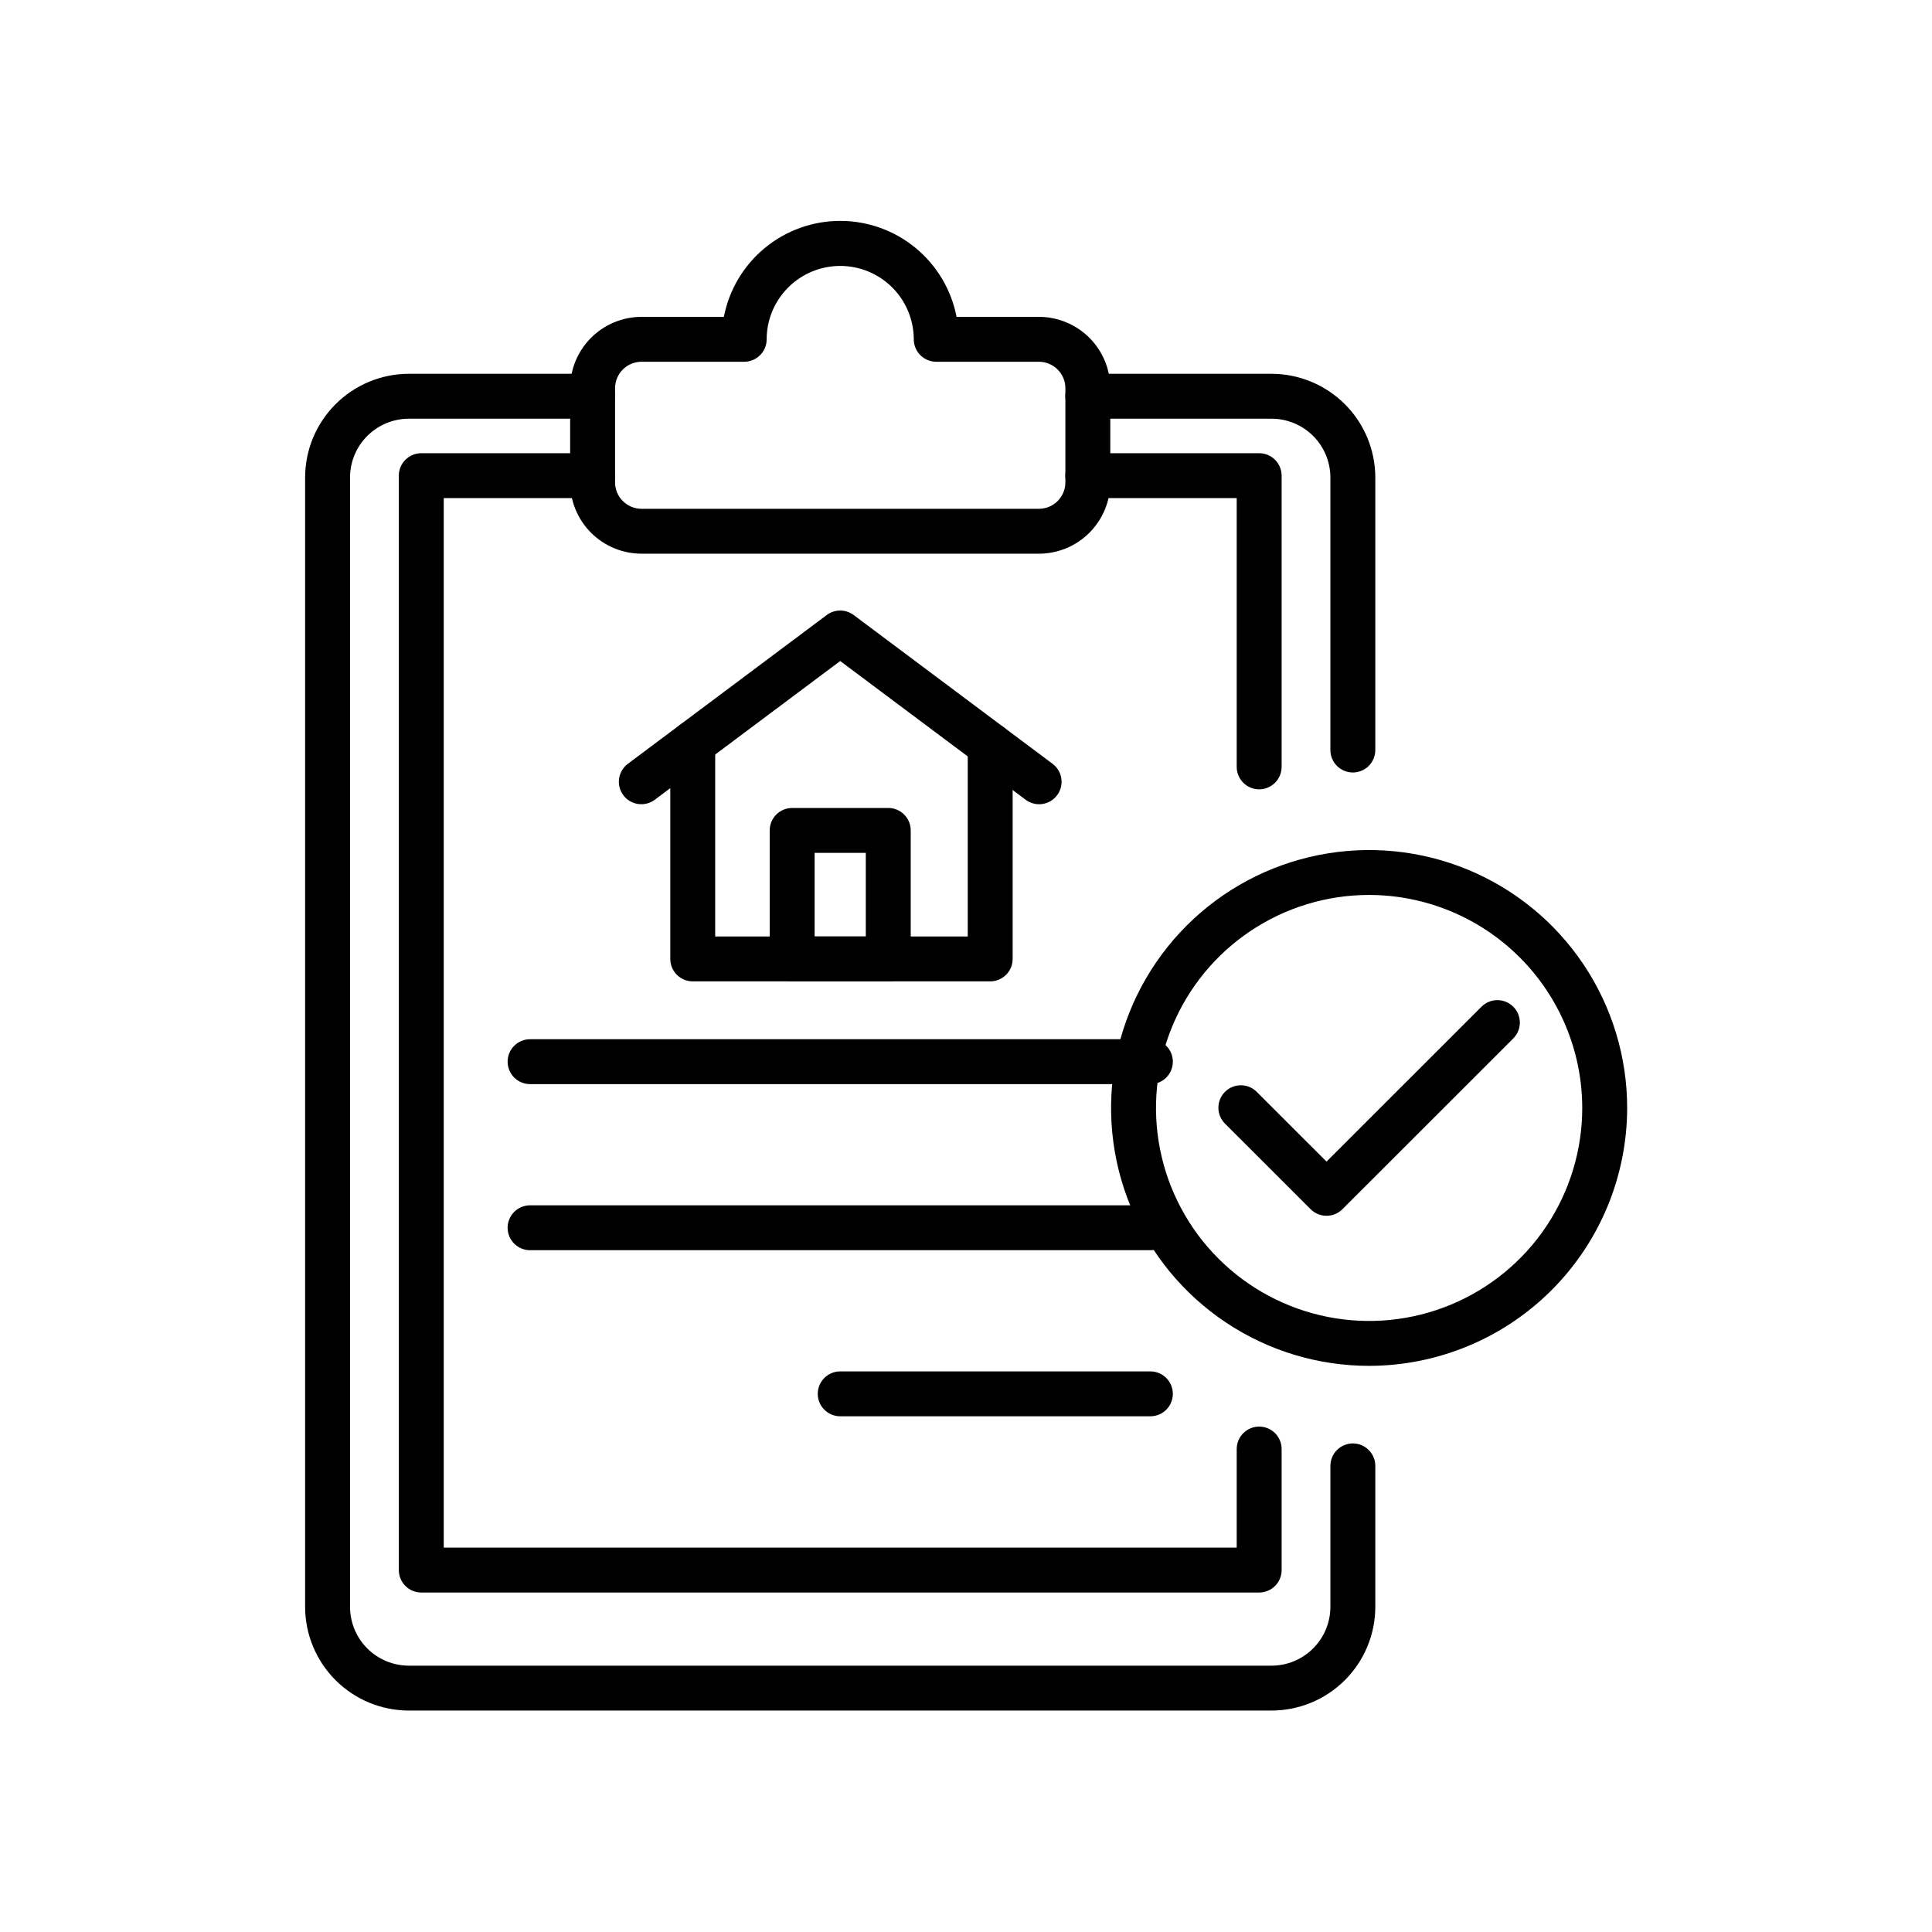
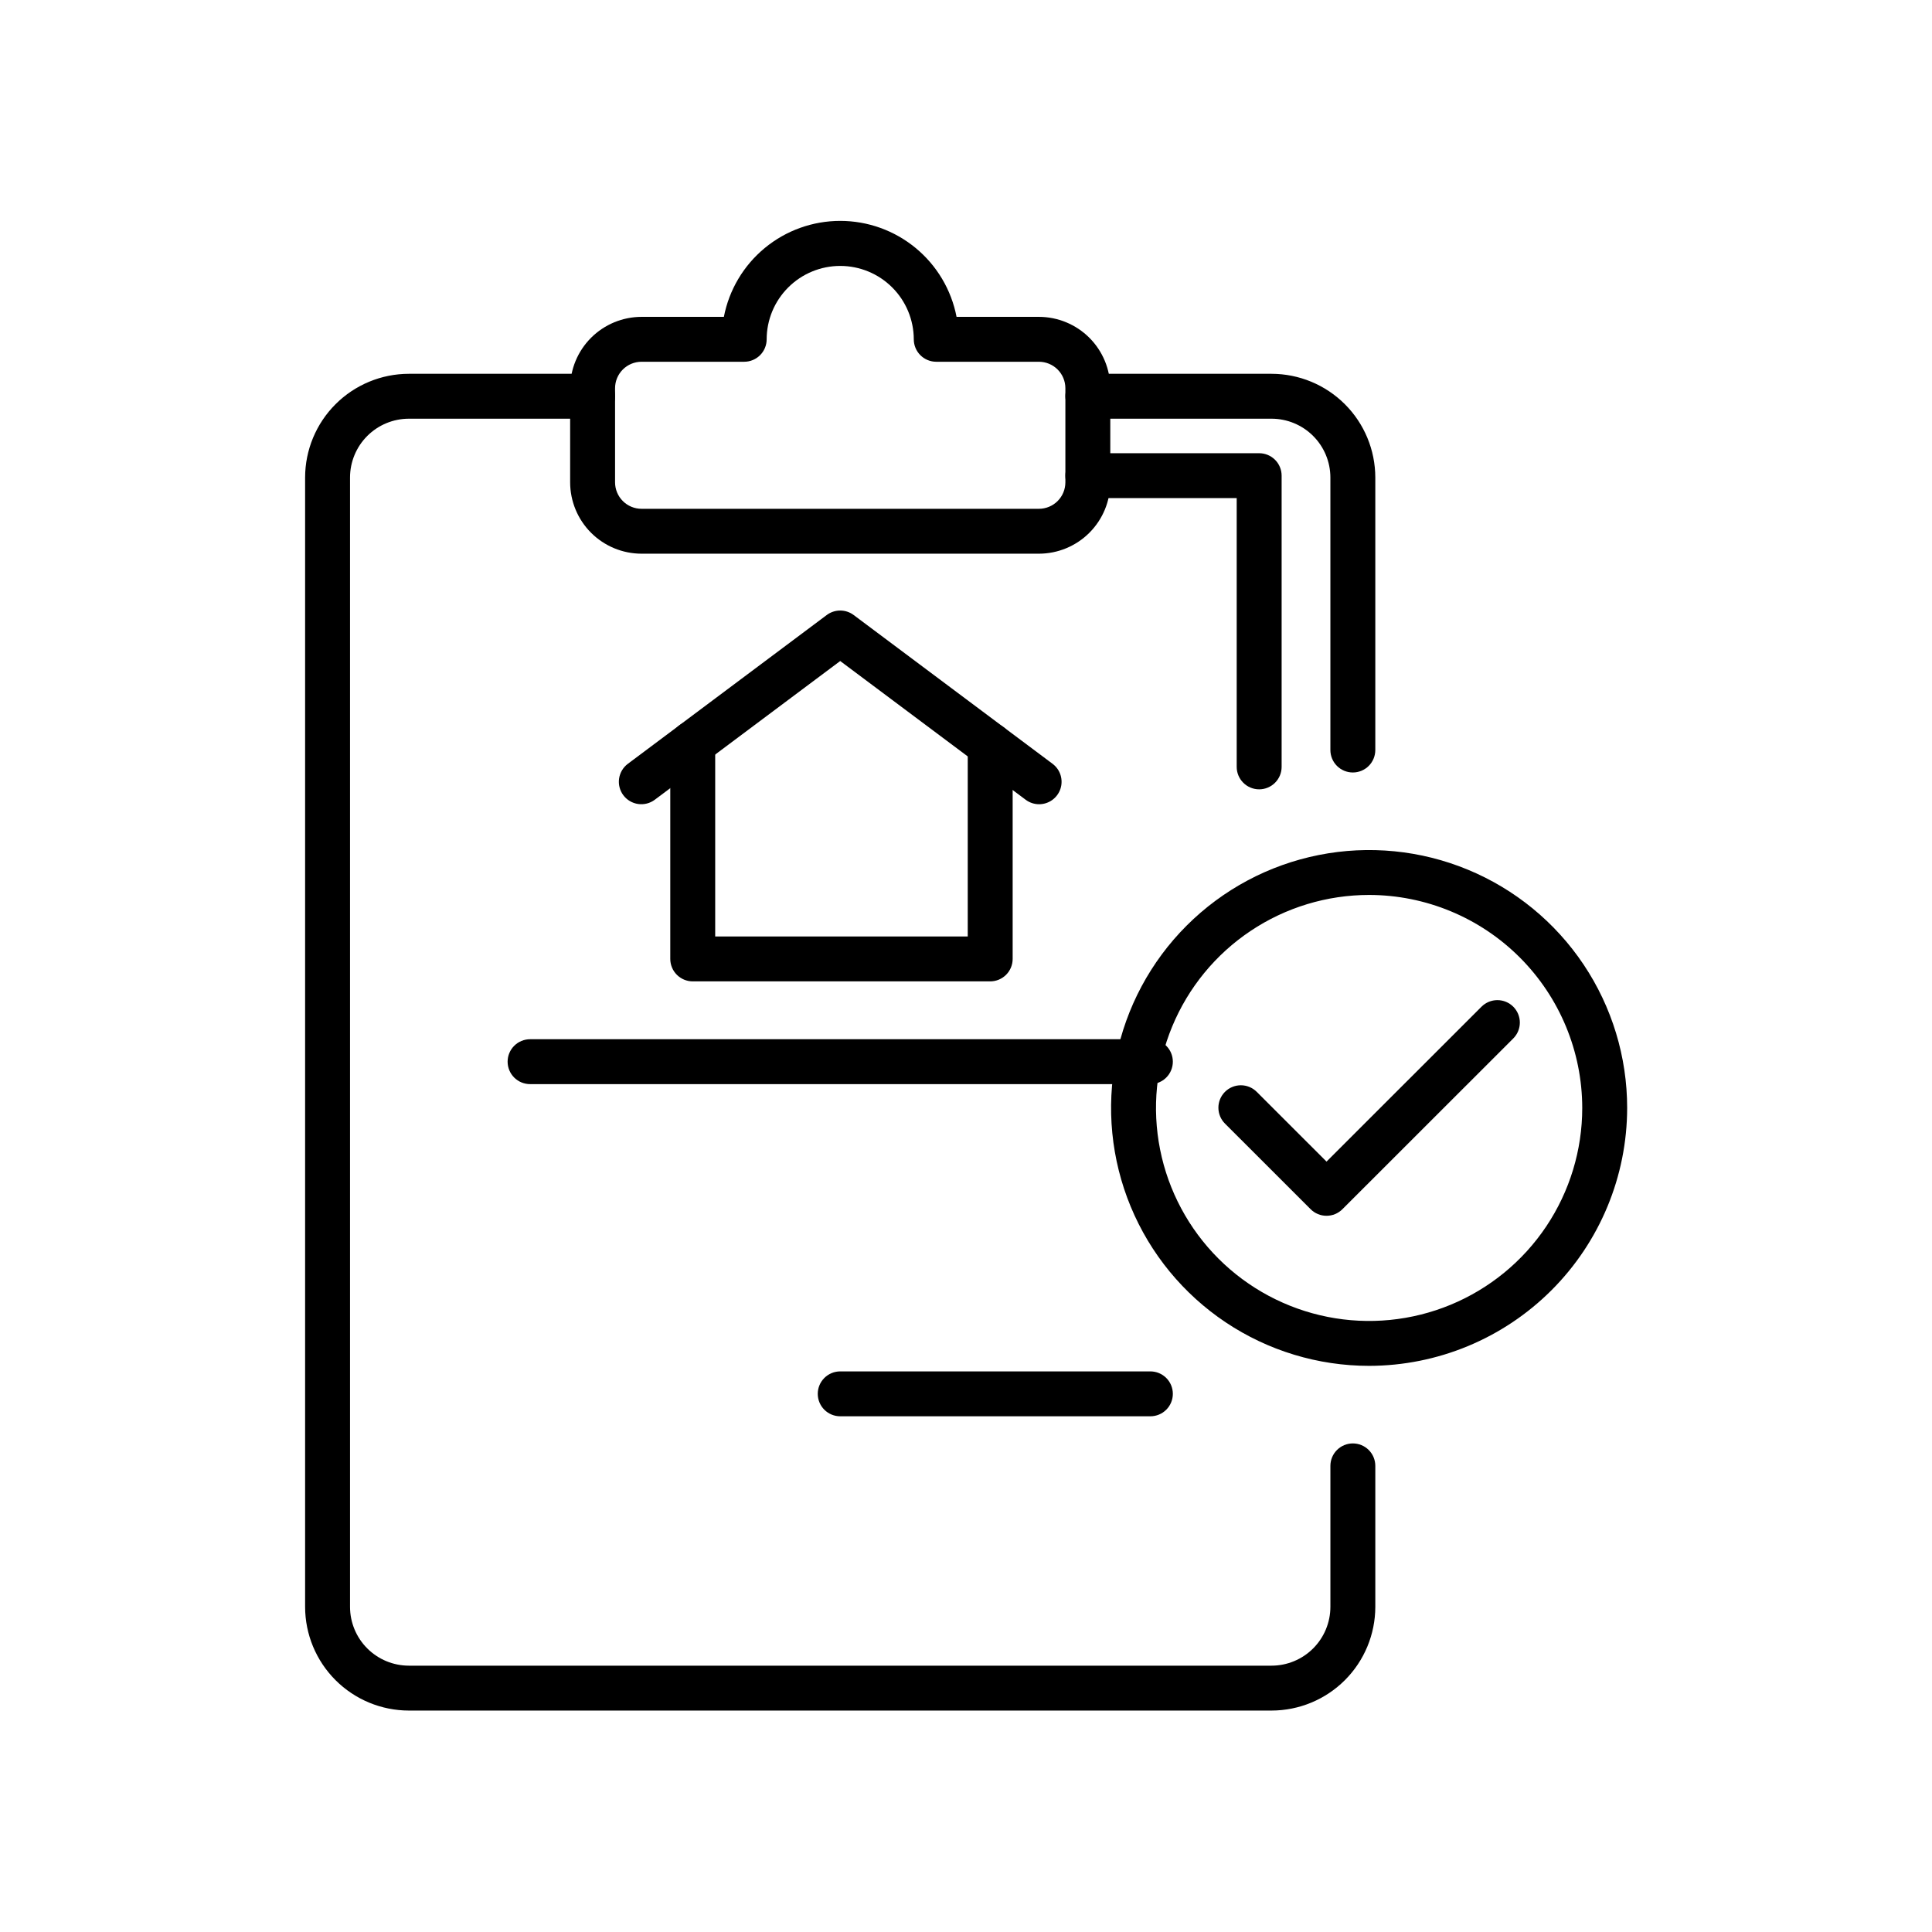
<svg xmlns="http://www.w3.org/2000/svg" width="1080" zoomAndPan="magnify" viewBox="0 0 810 810" height="1080" preserveAspectRatio="xMidYMid meet" version="1.0">
  <defs>
    <clipPath id="ba5fad16d0">
      <path d="M 127.875 156 L 577 156 L 577 717.203 L 127.875 717.203 Z M 127.875 156 " clip-rule="nonzero" />
    </clipPath>
    <clipPath id="111e50c76f">
      <path d="M 239 92.453 L 466 92.453 L 466 233 L 239 233 Z M 239 92.453 " clip-rule="nonzero" />
    </clipPath>
    <clipPath id="f0de038d08">
      <path d="M 465 356 L 682.125 356 L 682.125 573 L 465 573 Z M 465 356 " clip-rule="nonzero" />
    </clipPath>
  </defs>
  <path fill="#000000" d="M 435.648 337.176 C 433.613 337.176 431.637 336.52 430.012 335.297 L 352.262 277.137 L 296.348 318.961 C 296.258 319.031 296.168 319.105 296.074 319.176 L 274.516 335.301 C 273.527 336.039 272.398 336.578 271.203 336.883 C 270.004 337.188 268.758 337.254 267.535 337.078 C 266.309 336.902 265.133 336.488 264.07 335.855 C 263.004 335.227 262.078 334.391 261.336 333.402 C 260.594 332.414 260.059 331.289 259.75 330.09 C 259.445 328.895 259.379 327.648 259.555 326.422 C 259.73 325.199 260.148 324.023 260.777 322.961 C 261.41 321.898 262.242 320.969 263.234 320.23 L 284.516 304.309 C 284.605 304.238 284.695 304.168 284.789 304.098 L 346.617 257.848 C 348.246 256.629 350.227 255.969 352.262 255.969 C 354.293 255.969 356.273 256.629 357.902 257.848 L 441.297 320.23 C 442.879 321.414 444.051 323.066 444.641 324.953 C 445.23 326.84 445.215 328.863 444.59 330.738 C 443.961 332.617 442.762 334.246 441.156 335.402 C 439.551 336.555 437.625 337.176 435.648 337.176 Z M 435.648 337.176 " fill-opacity="1" fill-rule="nonzero" />
  <path fill="#000000" d="M 415.145 411.445 L 290.434 411.445 C 287.938 411.445 285.543 410.453 283.773 408.688 C 282.008 406.922 281.016 404.527 281.016 402.031 L 281.016 311.641 C 281.016 309.145 282.008 306.75 283.773 304.984 C 285.539 303.219 287.934 302.227 290.43 302.223 C 292.926 302.223 295.324 303.215 297.09 304.977 C 298.855 306.742 299.848 309.137 299.848 311.633 L 299.848 392.621 L 405.73 392.621 L 405.73 312.418 C 405.73 309.922 406.723 307.527 408.488 305.762 C 410.25 303.996 412.648 303.004 415.145 303.004 C 417.641 303.004 420.035 303.996 421.805 305.762 C 423.57 307.527 424.562 309.922 424.562 312.418 L 424.562 402.031 C 424.562 404.527 423.57 406.922 421.805 408.688 C 420.035 410.453 417.641 411.445 415.145 411.445 Z M 415.145 411.445 " fill-opacity="1" fill-rule="nonzero" />
-   <path fill="#000000" d="M 372.406 411.441 L 332.117 411.441 C 329.617 411.441 327.223 410.449 325.457 408.684 C 323.691 406.918 322.699 404.527 322.699 402.031 L 322.699 348.156 C 322.699 345.66 323.691 343.266 325.457 341.504 C 327.223 339.738 329.617 338.746 332.117 338.746 L 372.406 338.746 C 374.906 338.746 377.301 339.738 379.066 341.504 C 380.832 343.266 381.824 345.66 381.824 348.156 L 381.824 402.031 C 381.824 404.527 380.832 406.918 379.066 408.684 C 377.301 410.449 374.906 411.441 372.406 411.441 Z M 341.531 392.617 L 362.992 392.617 L 362.992 357.566 L 341.531 357.566 Z M 341.531 392.617 " fill-opacity="1" fill-rule="nonzero" />
  <g clip-path="url(#ba5fad16d0)">
    <path fill="#000000" d="M 533.105 717.16 L 171.418 717.16 C 159.887 717.148 148.828 712.562 140.676 704.414 C 132.52 696.262 127.934 685.211 127.918 673.688 L 127.918 200.195 C 127.934 188.668 132.52 177.617 140.676 169.469 C 148.828 161.316 159.887 156.73 171.418 156.719 L 248.445 156.719 C 250.941 156.719 253.336 157.711 255.102 159.477 C 256.867 161.242 257.859 163.633 257.859 166.129 C 257.859 168.625 256.867 171.02 255.102 172.785 C 253.336 174.551 250.941 175.543 248.445 175.543 L 171.418 175.543 C 164.879 175.547 158.609 178.148 153.984 182.77 C 149.359 187.391 146.758 193.656 146.75 200.195 L 146.75 673.688 C 146.758 680.223 149.359 686.488 153.984 691.109 C 158.609 695.734 164.879 698.332 171.418 698.34 L 533.105 698.34 C 539.645 698.332 545.914 695.734 550.539 691.109 C 555.164 686.488 557.766 680.223 557.773 673.688 L 557.773 614.57 C 557.773 612.074 558.766 609.68 560.531 607.918 C 562.297 606.152 564.691 605.16 567.188 605.16 C 569.688 605.16 572.082 606.152 573.848 607.918 C 575.613 609.68 576.605 612.074 576.605 614.57 L 576.605 673.688 C 576.59 685.211 572.004 696.262 563.848 704.414 C 555.695 712.562 544.637 717.148 533.105 717.16 Z M 533.105 717.16 " fill-opacity="1" fill-rule="nonzero" />
  </g>
-   <path fill="#000000" d="M 567.188 323.867 C 564.691 323.867 562.293 322.875 560.527 321.113 C 558.762 319.348 557.77 316.953 557.77 314.457 L 557.77 200.195 C 557.766 193.656 555.164 187.391 550.539 182.77 C 545.914 178.148 539.645 175.547 533.105 175.543 L 456.078 175.543 C 453.582 175.543 451.188 174.551 449.422 172.785 C 447.656 171.02 446.664 168.625 446.664 166.129 C 446.664 163.633 447.656 161.242 449.422 159.477 C 451.188 157.711 453.582 156.719 456.078 156.719 L 533.105 156.719 C 544.637 156.734 555.691 161.316 563.848 169.469 C 572.004 177.617 576.59 188.668 576.602 200.195 L 576.602 314.457 C 576.602 316.953 575.609 319.348 573.844 321.113 C 572.078 322.875 569.684 323.867 567.188 323.867 Z M 567.188 323.867 " fill-opacity="1" fill-rule="nonzero" />
-   <path fill="#000000" d="M 527.91 667.672 L 176.621 667.672 C 174.125 667.672 171.73 666.68 169.965 664.914 C 168.199 663.148 167.207 660.758 167.207 658.262 L 167.207 199.418 C 167.207 196.926 168.199 194.531 169.965 192.766 C 171.73 191 174.125 190.008 176.621 190.008 L 248.445 190.008 C 250.941 190.008 253.336 191 255.102 192.766 C 256.867 194.531 257.859 196.926 257.859 199.418 C 257.859 201.914 256.867 204.309 255.102 206.074 C 253.336 207.84 250.941 208.832 248.445 208.832 L 186.039 208.832 L 186.039 648.848 L 518.496 648.848 L 518.496 607.512 C 518.496 605.016 519.488 602.621 521.254 600.855 C 523.02 599.094 525.414 598.102 527.91 598.102 C 530.41 598.102 532.805 599.094 534.57 600.855 C 536.336 602.621 537.328 605.016 537.328 607.512 L 537.328 658.262 C 537.328 660.758 536.336 663.148 534.57 664.914 C 532.805 666.68 530.41 667.672 527.91 667.672 Z M 527.91 667.672 " fill-opacity="1" fill-rule="nonzero" />
+   <path fill="#000000" d="M 567.188 323.867 C 564.691 323.867 562.293 322.875 560.527 321.113 C 558.762 319.348 557.77 316.953 557.77 314.457 L 557.77 200.195 C 557.766 193.656 555.164 187.391 550.539 182.77 C 545.914 178.148 539.645 175.547 533.105 175.543 L 456.078 175.543 C 447.656 171.02 446.664 168.625 446.664 166.129 C 446.664 163.633 447.656 161.242 449.422 159.477 C 451.188 157.711 453.582 156.719 456.078 156.719 L 533.105 156.719 C 544.637 156.734 555.691 161.316 563.848 169.469 C 572.004 177.617 576.59 188.668 576.602 200.195 L 576.602 314.457 C 576.602 316.953 575.609 319.348 573.844 321.113 C 572.078 322.875 569.684 323.867 567.188 323.867 Z M 567.188 323.867 " fill-opacity="1" fill-rule="nonzero" />
  <path fill="#000000" d="M 527.91 330.93 C 525.41 330.93 523.016 329.938 521.25 328.172 C 519.484 326.406 518.492 324.012 518.492 321.516 L 518.492 208.832 L 456.078 208.832 C 453.582 208.832 451.188 207.84 449.422 206.078 C 447.656 204.312 446.664 201.918 446.664 199.422 C 446.664 196.926 447.656 194.531 449.422 192.77 C 451.188 191.004 453.582 190.012 456.078 190.012 L 527.91 190.012 C 530.406 190.012 532.801 191.004 534.57 192.77 C 536.336 194.531 537.328 196.926 537.328 199.422 L 537.328 321.516 C 537.328 322.754 537.082 323.977 536.609 325.117 C 536.137 326.262 535.441 327.297 534.566 328.172 C 533.695 329.047 532.656 329.738 531.512 330.211 C 530.371 330.684 529.148 330.93 527.91 330.93 Z M 527.91 330.93 " fill-opacity="1" fill-rule="nonzero" />
  <g clip-path="url(#111e50c76f)">
    <path fill="#000000" d="M 435.57 232.137 L 268.961 232.137 C 261.027 232.129 253.422 228.973 247.809 223.367 C 242.199 217.758 239.047 210.156 239.035 202.227 L 239.035 162.754 C 239.047 154.824 242.199 147.223 247.809 141.613 C 253.422 136.008 261.027 132.855 268.961 132.844 L 303.488 132.844 C 305.676 121.52 311.742 111.309 320.645 103.969 C 329.543 96.625 340.727 92.609 352.266 92.609 C 363.809 92.609 374.988 96.625 383.887 103.969 C 392.789 111.309 398.855 121.52 401.043 132.844 L 435.57 132.844 C 443.504 132.855 451.113 136.008 456.723 141.613 C 462.332 147.223 465.488 154.824 465.496 162.754 L 465.496 202.23 C 465.488 210.156 462.332 217.762 456.723 223.367 C 451.113 228.977 443.504 232.129 435.57 232.137 Z M 268.961 151.668 C 266.02 151.672 263.199 152.84 261.121 154.918 C 259.043 156.996 257.871 159.816 257.867 162.754 L 257.867 202.23 C 257.871 205.168 259.043 207.984 261.121 210.066 C 263.199 212.145 266.02 213.312 268.961 213.316 L 435.57 213.316 C 438.512 213.312 441.332 212.145 443.414 210.066 C 445.492 207.988 446.66 205.168 446.664 202.23 L 446.664 162.754 C 446.66 159.812 445.492 156.996 443.414 154.918 C 441.332 152.84 438.512 151.672 435.57 151.668 L 392.523 151.668 C 390.027 151.668 387.633 150.676 385.867 148.91 C 384.098 147.145 383.109 144.75 383.109 142.258 C 383.09 134.09 379.836 126.266 374.055 120.5 C 368.27 114.73 360.434 111.492 352.266 111.492 C 344.098 111.492 336.262 114.73 330.48 120.5 C 324.695 126.266 321.441 134.09 321.426 142.258 C 321.426 144.75 320.434 147.145 318.668 148.91 C 316.902 150.676 314.508 151.668 312.008 151.668 Z M 268.961 151.668 " fill-opacity="1" fill-rule="nonzero" />
  </g>
  <path fill="#000000" d="M 482.305 454.523 L 222.238 454.523 C 219.738 454.523 217.344 453.531 215.578 451.77 C 213.812 450.004 212.82 447.609 212.82 445.113 C 212.82 442.617 213.812 440.227 215.578 438.461 C 217.344 436.695 219.738 435.703 222.238 435.703 L 482.305 435.703 C 484.801 435.703 487.195 436.695 488.961 438.461 C 490.73 440.227 491.719 442.617 491.719 445.113 C 491.719 447.609 490.73 450.004 488.961 451.77 C 487.195 453.531 484.801 454.523 482.305 454.523 Z M 482.305 454.523 " fill-opacity="1" fill-rule="nonzero" />
-   <path fill="#000000" d="M 482.305 524.156 L 222.238 524.156 C 219.738 524.156 217.344 523.164 215.578 521.398 C 213.812 519.633 212.82 517.238 212.82 514.746 C 212.82 512.25 213.812 509.855 215.578 508.09 C 217.344 506.324 219.738 505.332 222.238 505.332 L 482.305 505.332 C 484.801 505.332 487.195 506.324 488.961 508.09 C 490.73 509.855 491.719 512.25 491.719 514.746 C 491.719 517.238 490.73 519.633 488.961 521.398 C 487.195 523.164 484.801 524.156 482.305 524.156 Z M 482.305 524.156 " fill-opacity="1" fill-rule="nonzero" />
  <path fill="#000000" d="M 482.305 593.785 L 352.262 593.785 C 349.766 593.785 347.371 592.793 345.605 591.031 C 343.84 589.266 342.848 586.871 342.848 584.375 C 342.848 581.879 343.84 579.484 345.605 577.719 C 347.371 575.957 349.766 574.965 352.262 574.965 L 482.305 574.965 C 484.801 574.965 487.195 575.957 488.961 577.719 C 490.727 579.484 491.719 581.879 491.719 584.375 C 491.719 586.871 490.727 589.266 488.961 591.031 C 487.195 592.793 484.801 593.785 482.305 593.785 Z M 482.305 593.785 " fill-opacity="1" fill-rule="nonzero" />
  <path fill="#000000" d="M 556.148 509.723 C 554.914 509.727 553.688 509.484 552.547 509.012 C 551.402 508.539 550.367 507.844 549.492 506.969 L 513.574 471.07 C 511.812 469.309 510.82 466.914 510.816 464.418 C 510.816 461.922 511.809 459.527 513.574 457.762 C 515.34 455.996 517.738 455.004 520.234 455.004 C 522.73 455.004 525.125 455.996 526.891 457.762 L 556.148 487.004 L 621.129 422.062 C 622.004 421.188 623.039 420.496 624.184 420.023 C 625.324 419.551 626.551 419.305 627.785 419.305 C 629.023 419.305 630.246 419.551 631.391 420.023 C 632.531 420.496 633.57 421.188 634.445 422.062 C 635.32 422.938 636.012 423.973 636.484 425.117 C 636.957 426.258 637.203 427.48 637.203 428.715 C 637.203 429.953 636.957 431.176 636.484 432.32 C 636.012 433.461 635.316 434.496 634.445 435.371 L 562.809 506.969 C 561.934 507.844 560.895 508.539 559.754 509.012 C 558.613 509.484 557.387 509.727 556.148 509.723 Z M 556.148 509.723 " fill-opacity="1" fill-rule="nonzero" />
  <g clip-path="url(#f0de038d08)">
    <path fill="#000000" d="M 574.008 572.641 C 552.613 572.641 531.695 566.297 513.906 554.418 C 496.113 542.535 482.246 525.648 474.059 505.891 C 465.871 486.133 463.73 464.395 467.902 443.418 C 472.078 422.445 482.383 403.18 497.512 388.059 C 512.641 372.938 531.918 362.637 552.906 358.465 C 573.891 354.293 595.641 356.434 615.41 364.617 C 635.18 372.801 652.074 386.66 663.961 404.441 C 675.848 422.223 682.195 443.129 682.195 464.516 C 682.16 493.18 670.754 520.664 650.473 540.934 C 630.191 561.207 602.691 572.605 574.008 572.641 Z M 574.008 375.211 C 556.336 375.211 539.062 380.449 524.367 390.262 C 509.672 400.074 498.223 414.02 491.457 430.34 C 484.695 446.656 482.926 464.613 486.375 481.938 C 489.82 499.258 498.332 515.172 510.828 527.66 C 523.324 540.152 539.246 548.656 556.578 552.102 C 573.91 555.547 591.875 553.777 608.203 547.02 C 624.531 540.262 638.484 528.812 648.305 514.129 C 658.121 499.441 663.363 482.176 663.363 464.516 C 663.336 440.836 653.91 418.137 637.16 401.398 C 620.41 384.656 597.699 375.238 574.008 375.211 Z M 574.008 375.211 " fill-opacity="1" fill-rule="nonzero" />
  </g>
</svg>